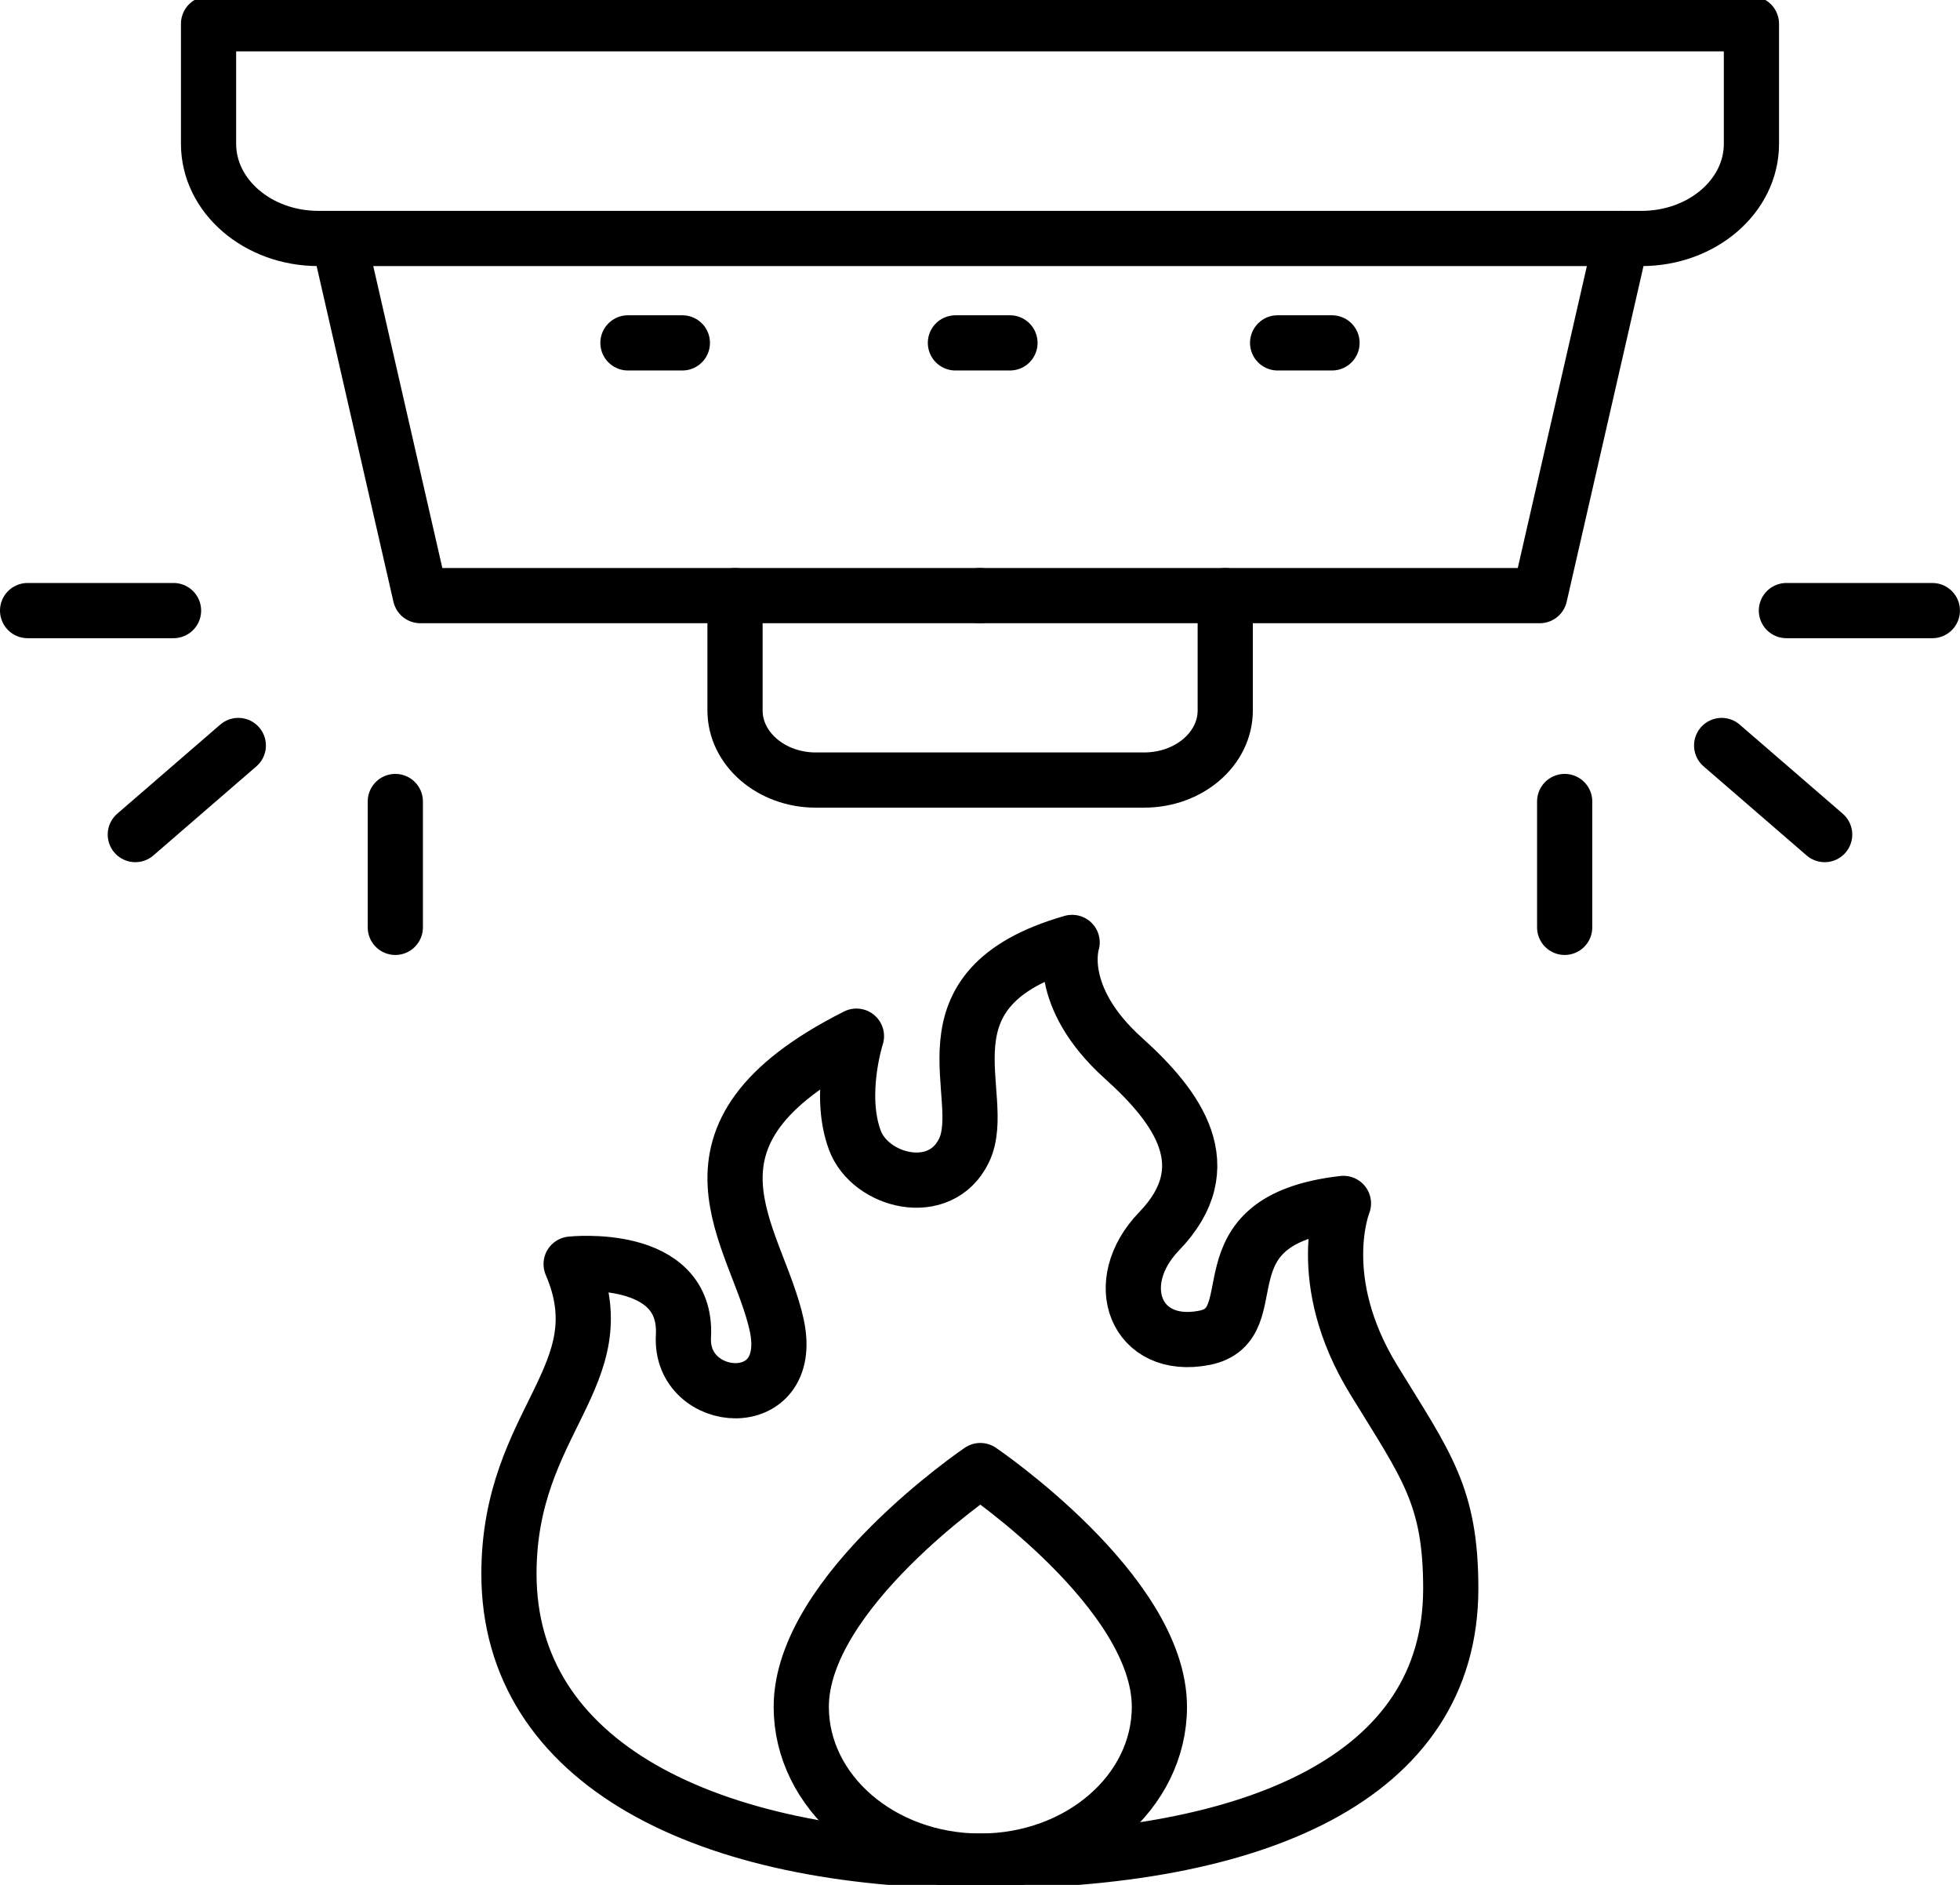
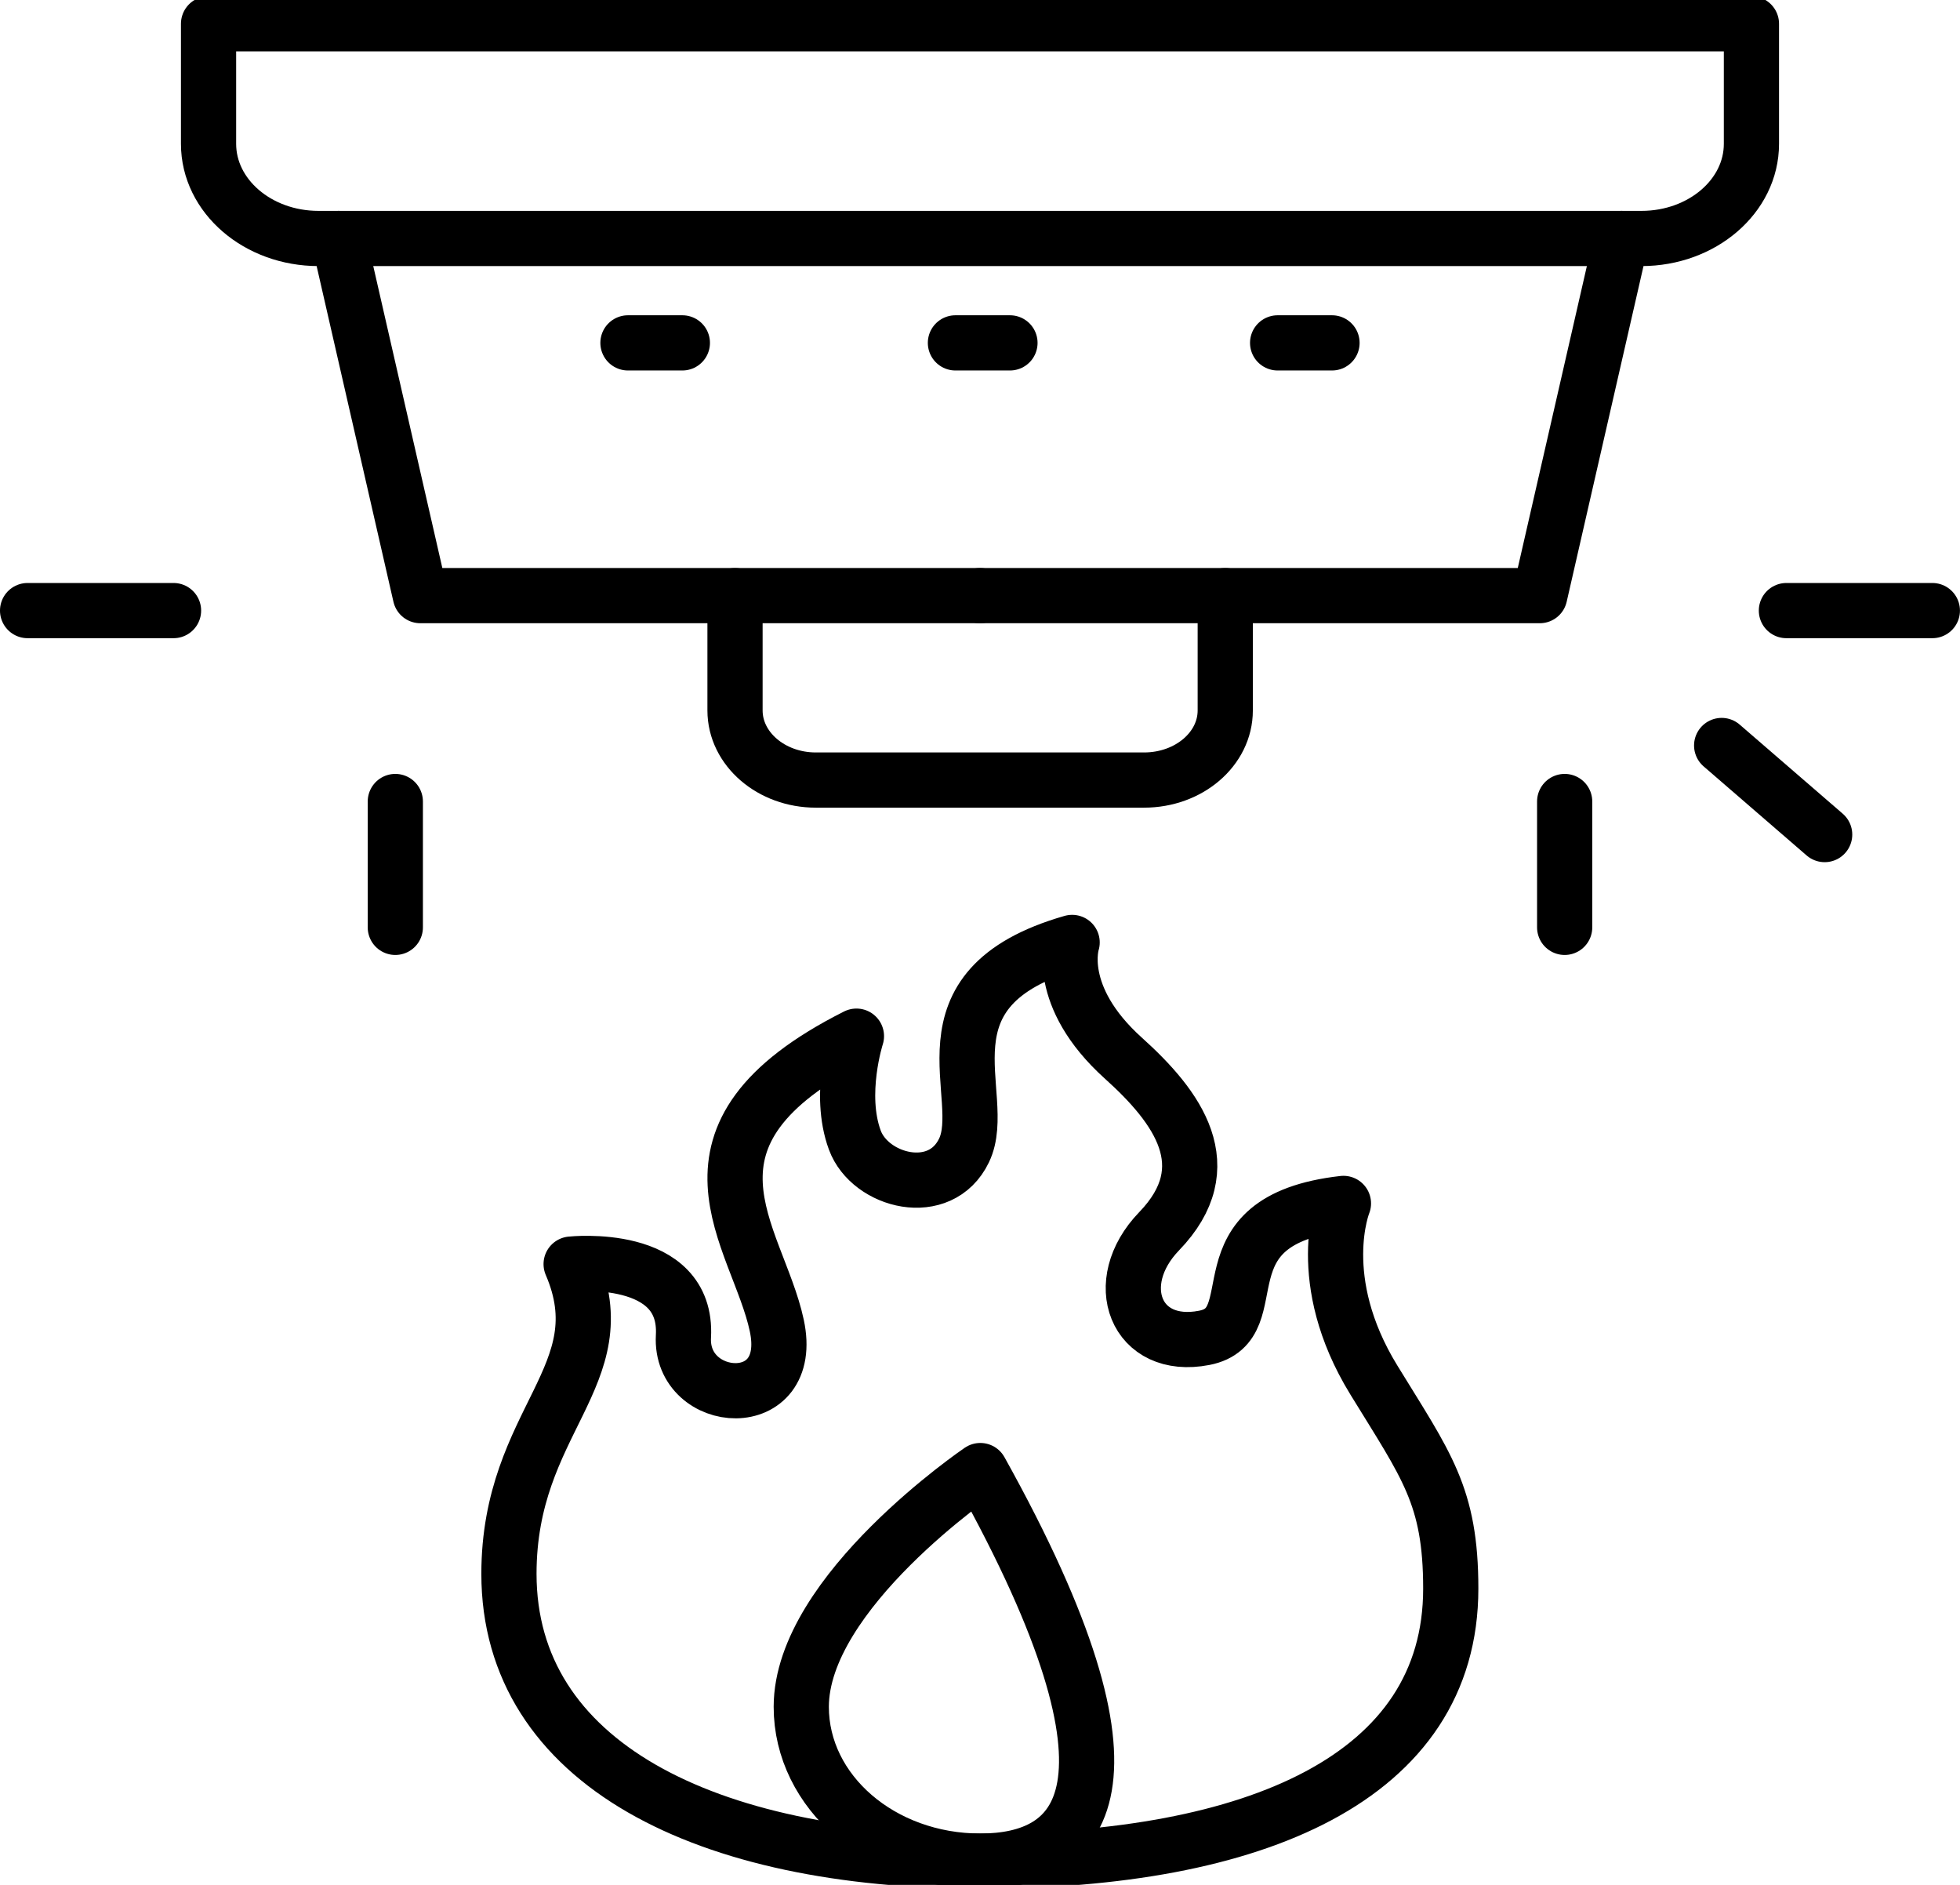
<svg xmlns="http://www.w3.org/2000/svg" width="104" height="100" viewBox="0 0 104 100" fill="none">
  <g clip-path="url(#clip0_4829_258)">
    <path d="M11.066 1.262H92.933V7.631C92.933 10.406 90.318 12.652 87.103 12.652H16.896C13.674 12.652 11.066 10.4 11.066 7.631V1.262Z" stroke="black" stroke-width="2.929" stroke-linecap="round" stroke-linejoin="round" />
    <path d="M65.013 31.6V37.692C65.013 39.729 63.092 41.385 60.705 41.385H43.288C40.923 41.385 39.001 39.729 39.001 37.692V31.6" stroke="black" stroke-width="2.929" stroke-linecap="round" stroke-linejoin="round" />
-     <path d="M52.017 98.739C46.767 98.739 42.516 95.071 42.516 90.554C42.516 84.462 52.017 78.019 52.017 78.019C52.017 78.019 61.519 84.456 61.519 90.554C61.519 95.077 57.261 98.739 52.017 98.739Z" stroke="black" stroke-width="2.929" stroke-linecap="round" stroke-linejoin="round" />
+     <path d="M52.017 98.739C46.767 98.739 42.516 95.071 42.516 90.554C42.516 84.462 52.017 78.019 52.017 78.019C61.519 95.077 57.261 98.739 52.017 98.739Z" stroke="black" stroke-width="2.929" stroke-linecap="round" stroke-linejoin="round" />
    <path d="M27.005 83.495C27.005 93.538 37.443 98.739 52.01 98.739C66.577 98.739 76.979 94.326 76.979 84.283C76.979 79.354 75.686 77.76 72.893 73.206C69.635 67.895 71.285 63.846 71.285 63.846C63.405 64.745 67.492 70.277 63.898 70.978C60.261 71.686 58.854 68.068 61.505 65.323C64.82 61.889 62.483 58.726 59.611 56.142C55.939 52.837 56.889 50 56.889 50C48.373 52.443 52.546 58.135 51.153 61.034C49.895 63.655 46.166 62.683 45.358 60.486C44.451 58.037 45.444 54.972 45.444 54.972C34.949 60.258 40.193 65.545 41.215 70.314C42.244 75.083 36.057 74.603 36.264 70.898C36.514 66.394 30.305 67.065 30.305 67.065C32.856 72.991 27.005 75.335 27.005 83.501V83.495Z" stroke="black" stroke-width="2.929" stroke-linecap="round" stroke-linejoin="round" />
    <path d="M50.696 18.191H53.59" stroke="black" stroke-width="2.929" stroke-linecap="round" stroke-linejoin="round" />
    <path d="M33.32 18.191H36.207" stroke="black" stroke-width="2.929" stroke-linecap="round" stroke-linejoin="round" />
    <path d="M67.792 18.191H70.678" stroke="black" stroke-width="2.929" stroke-linecap="round" stroke-linejoin="round" />
    <path d="M83.023 49.2V42.523" stroke="black" stroke-width="2.929" stroke-linecap="round" stroke-linejoin="round" />
    <path d="M96.819 44.277L91.353 39.551" stroke="black" stroke-width="2.929" stroke-linecap="round" stroke-linejoin="round" />
    <path d="M102.533 32.394H94.789" stroke="black" stroke-width="2.929" stroke-linecap="round" stroke-linejoin="round" />
    <path d="M20.976 42.523V49.2" stroke="black" stroke-width="2.929" stroke-linecap="round" stroke-linejoin="round" />
-     <path d="M12.645 39.551L7.18 44.277" stroke="black" stroke-width="2.929" stroke-linecap="round" stroke-linejoin="round" />
    <path d="M9.208 32.394H1.464" stroke="black" stroke-width="2.929" stroke-linecap="round" stroke-linejoin="round" />
    <path d="M86.039 12.652L81.702 31.6H51.996" stroke="black" stroke-width="2.929" stroke-linecap="round" stroke-linejoin="round" />
    <path d="M17.968 12.652L22.304 31.6H52.003" stroke="black" stroke-width="2.929" stroke-linecap="round" stroke-linejoin="round" />
  </g>
  <defs>
    <clipPath id="clip0_4829_258">
      <rect width="103.999" height="100" fill="white" />
    </clipPath>
  </defs>
</svg>